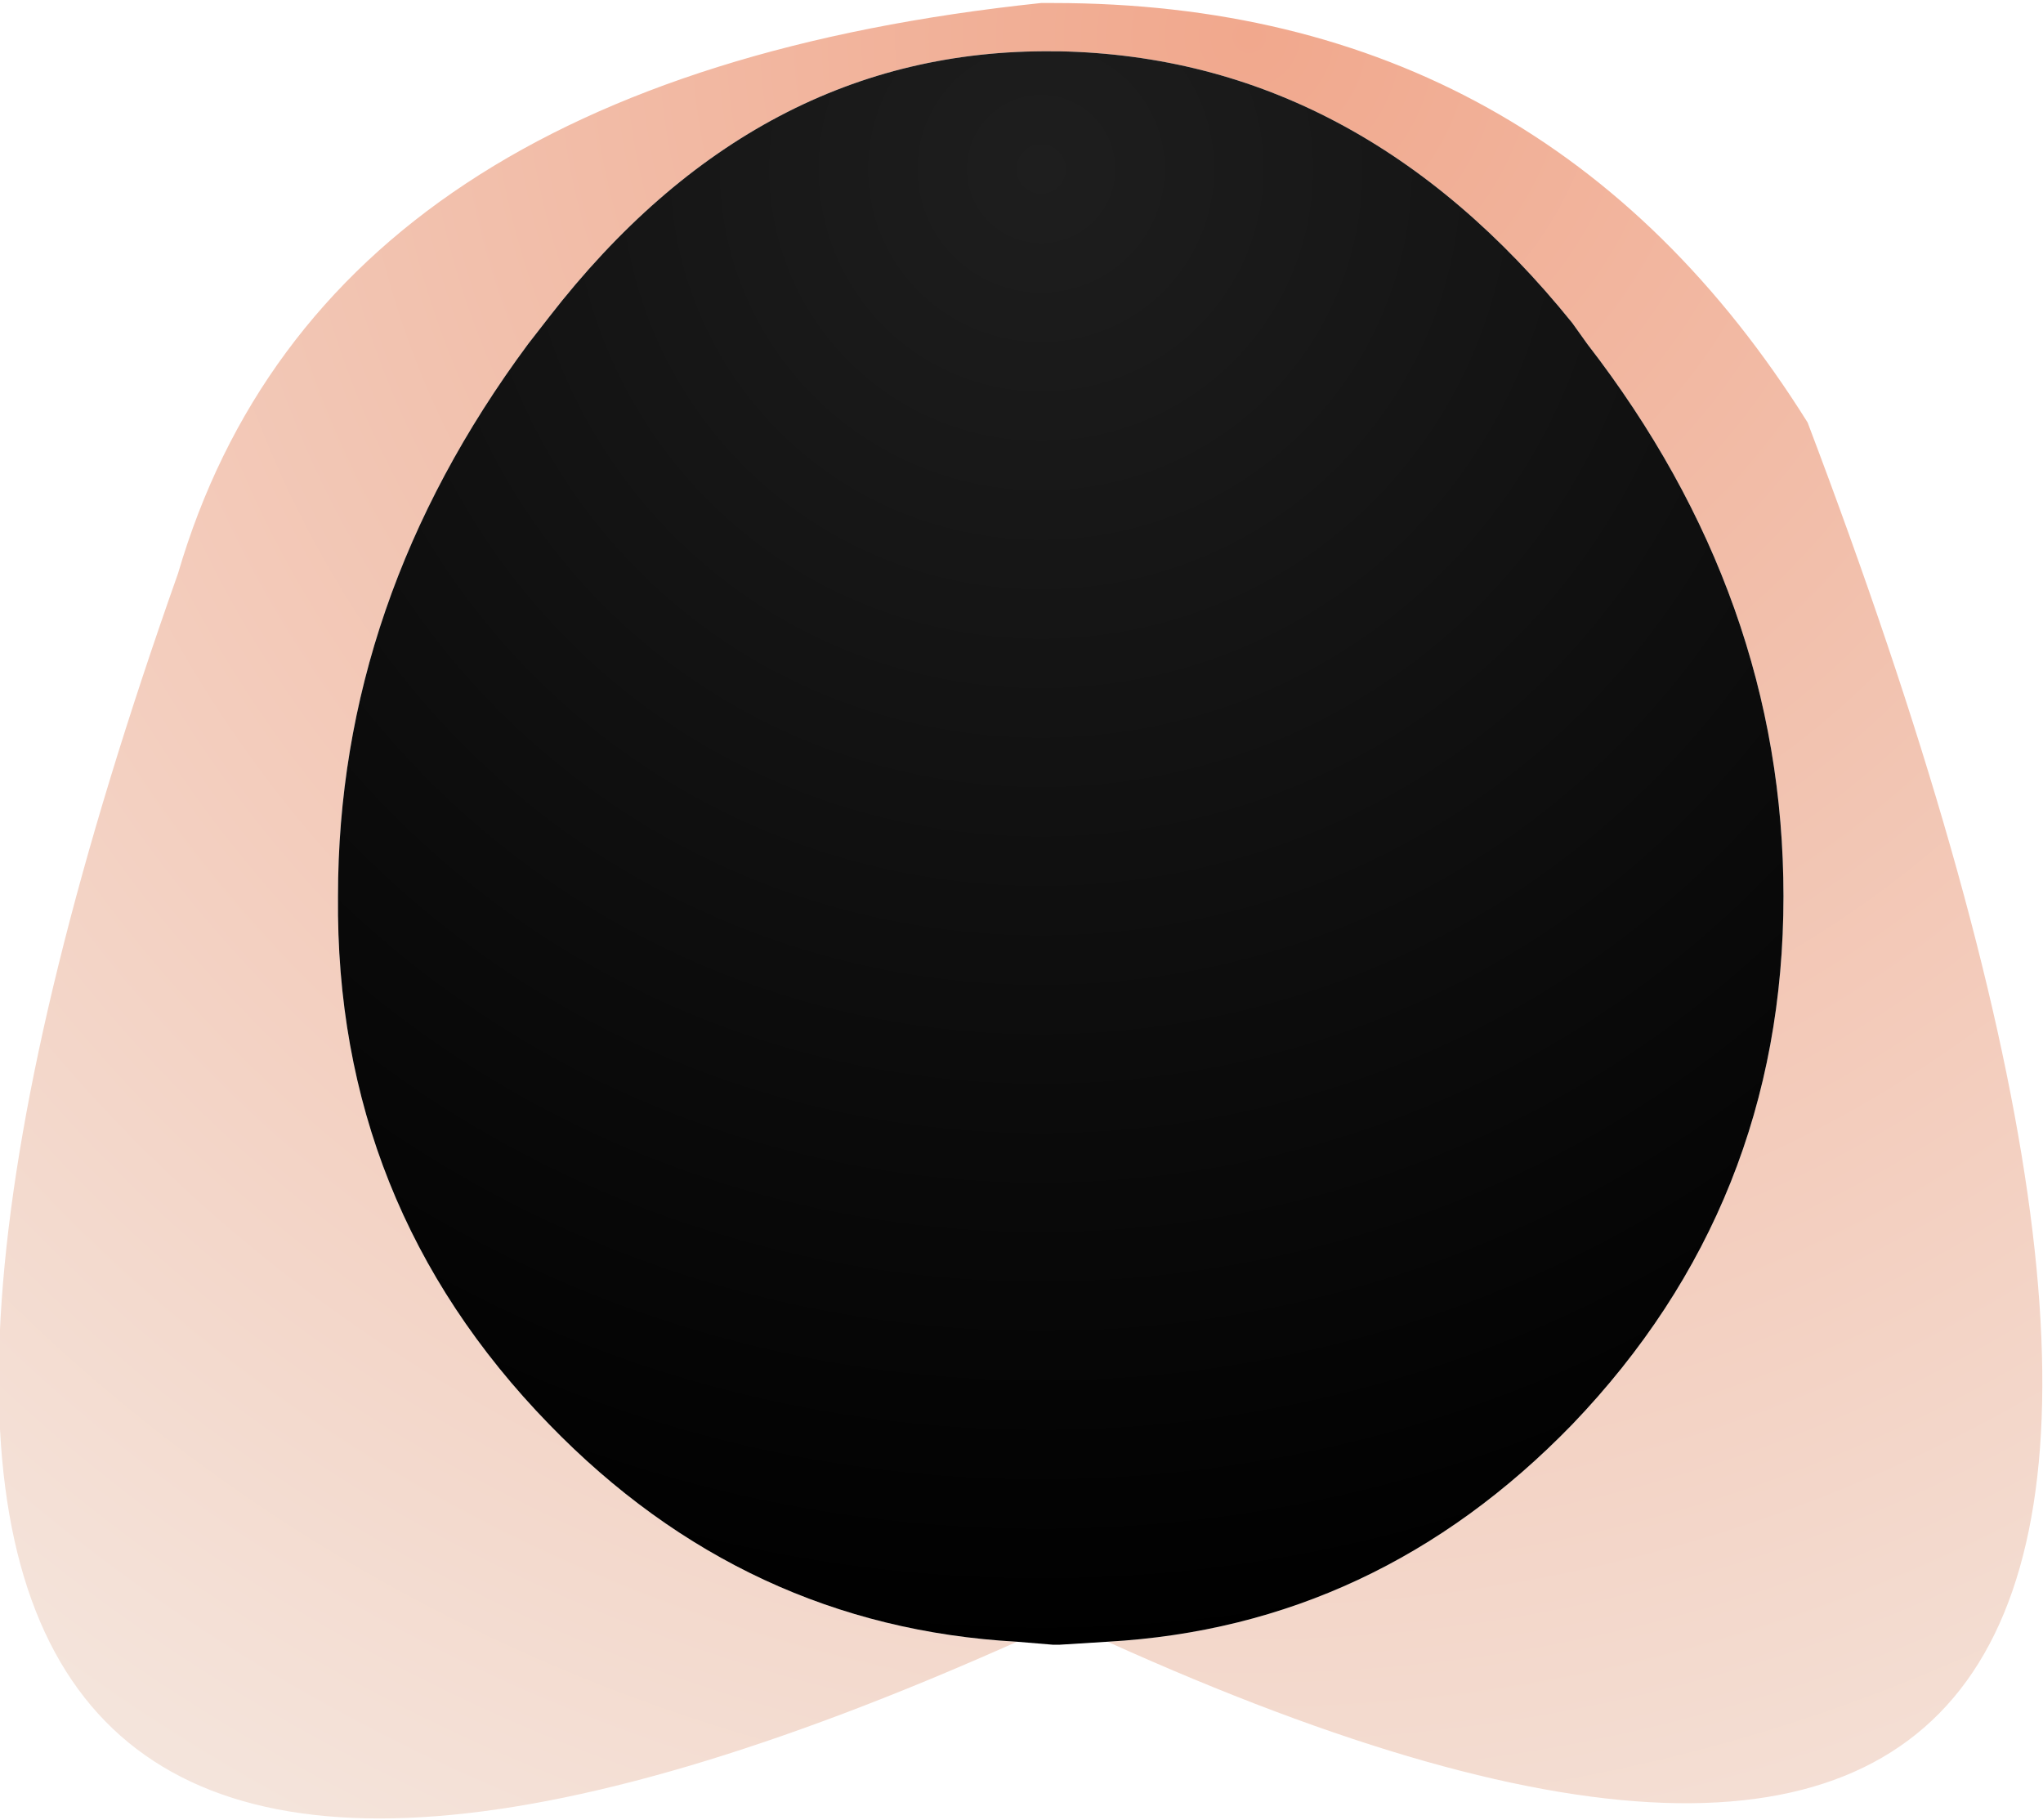
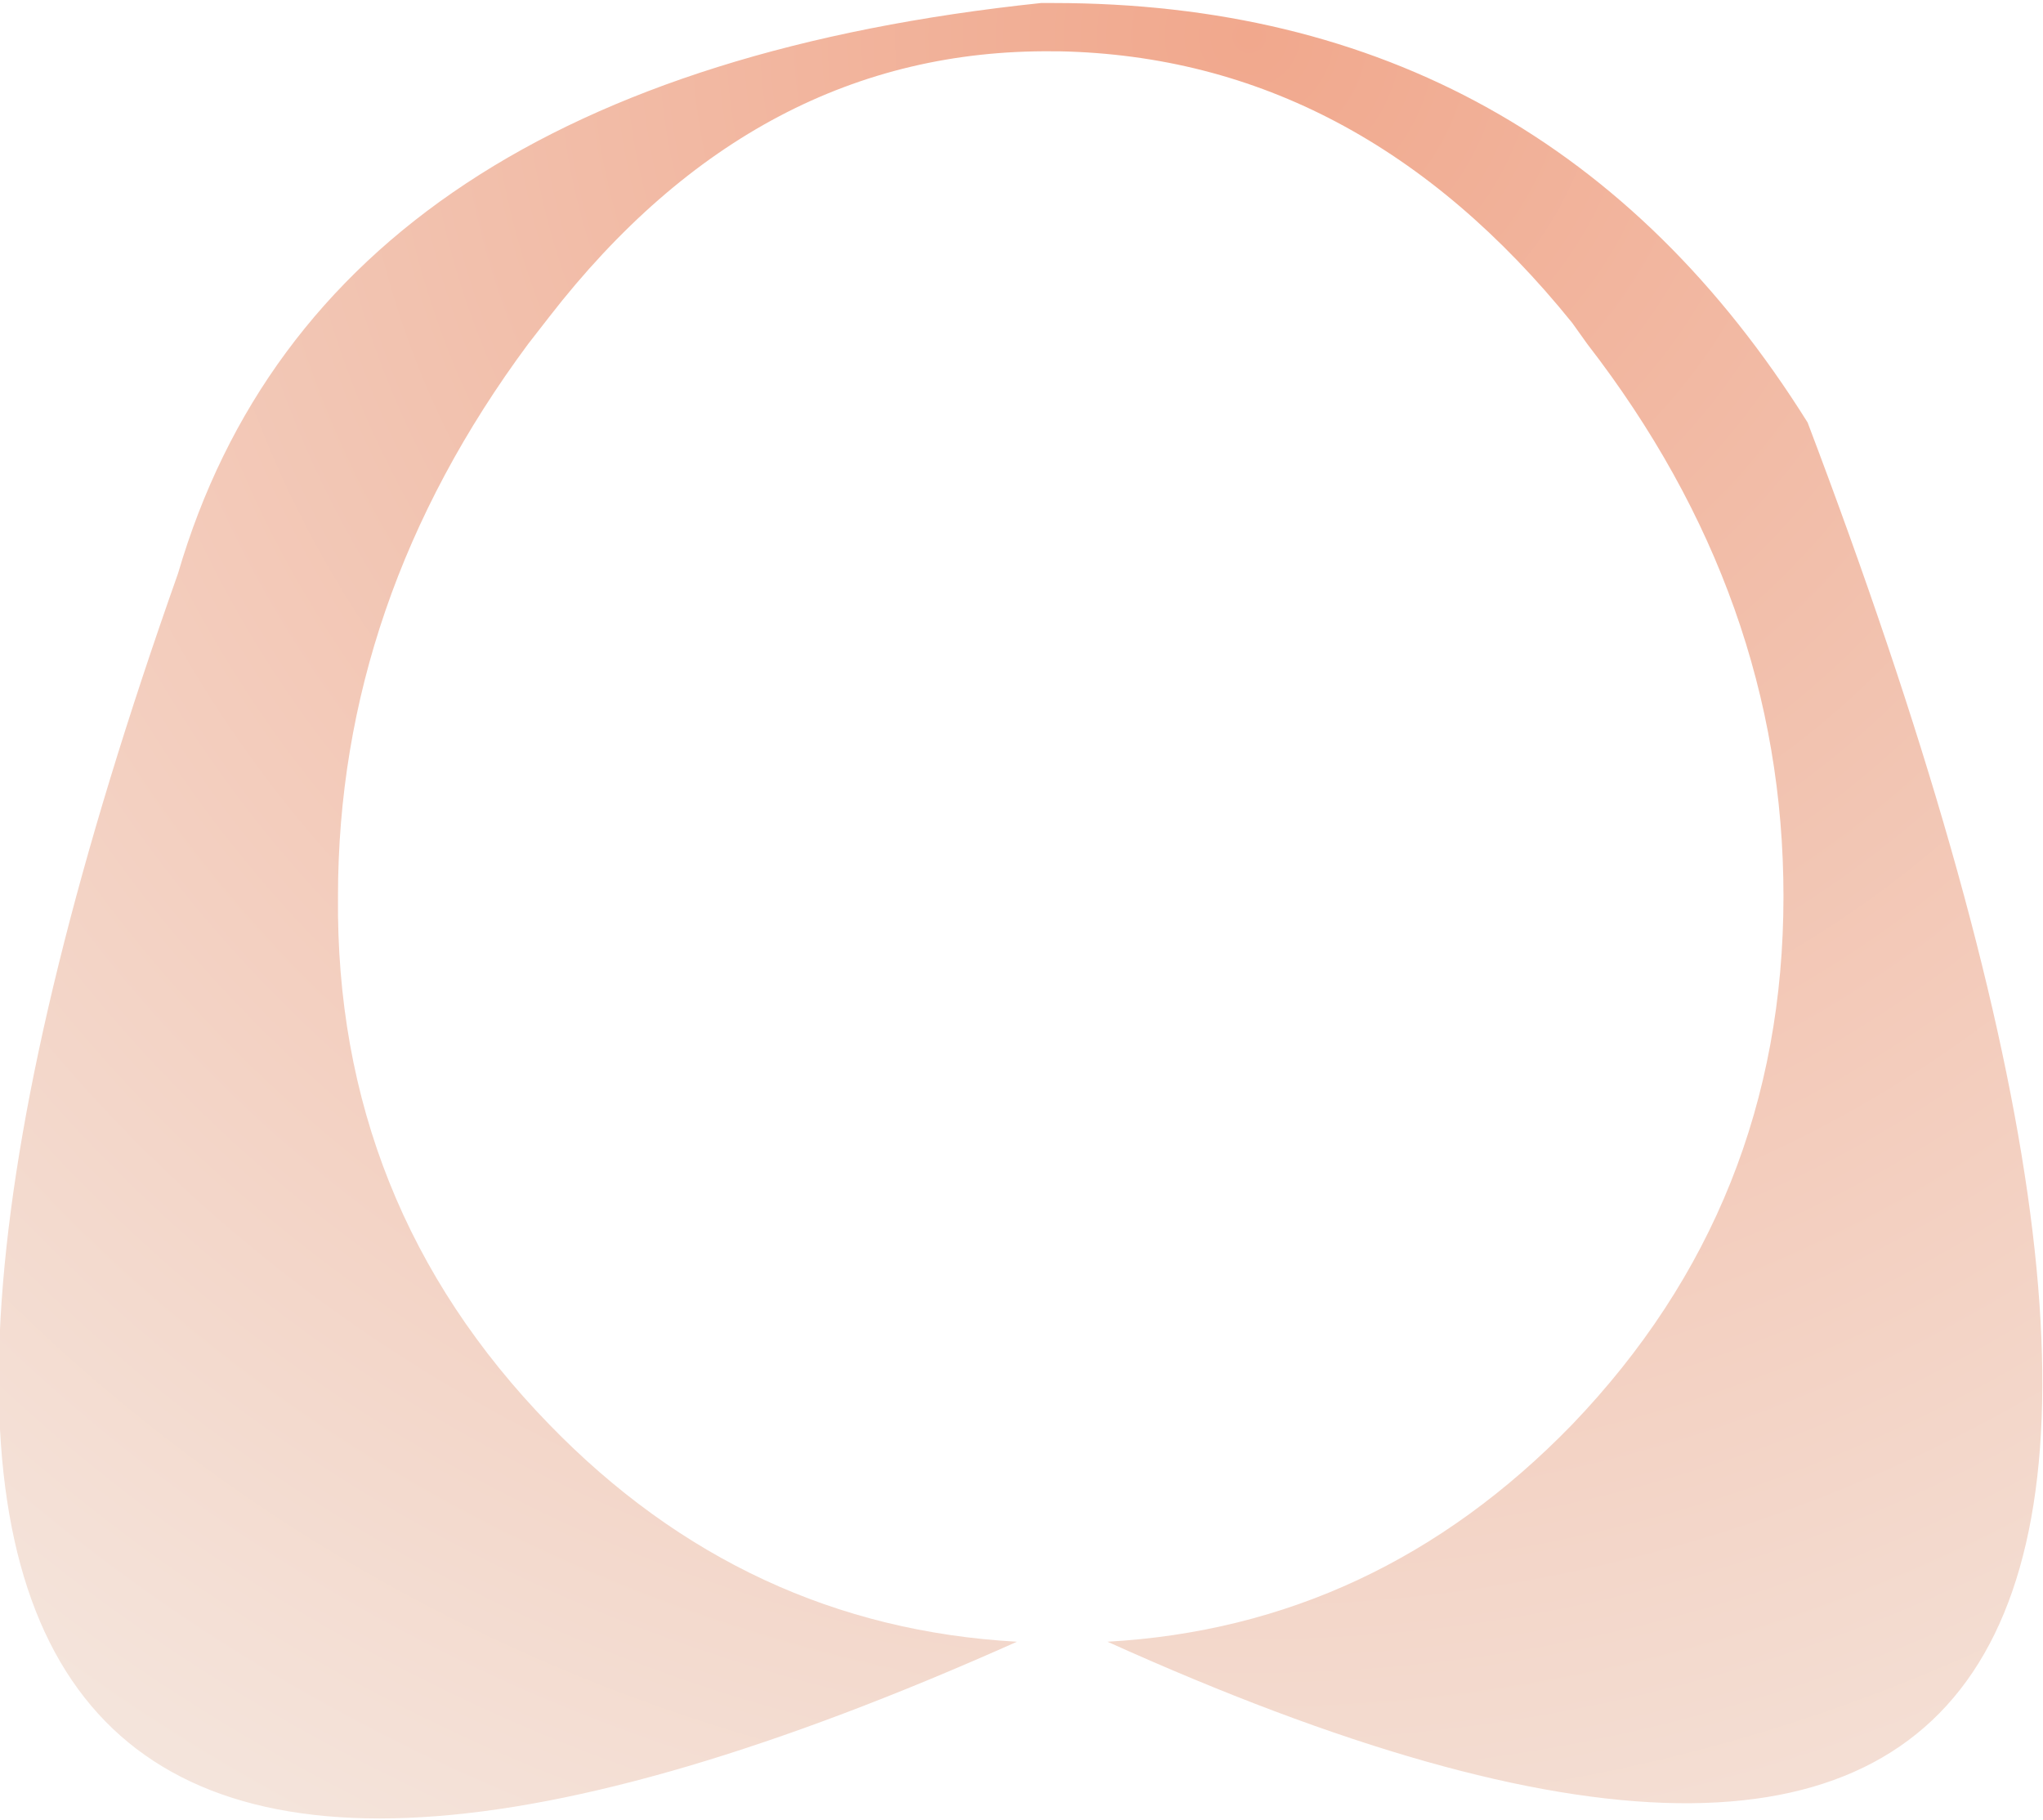
<svg xmlns="http://www.w3.org/2000/svg" height="30.15px" width="33.85px">
  <g transform="matrix(1.0, 0.0, 0.0, 1.0, 0.0, 0.0)">
    <path d="M18.35 27.2 Q22.8 26.95 26.05 23.6 29.55 19.95 29.55 14.85 29.55 9.9 26.3 5.7 L26.05 5.35 Q22.5 0.95 17.55 0.85 L17.45 0.85 Q12.55 0.8 9.1 5.25 L8.75 5.7 Q5.6 9.95 5.6 14.85 5.55 19.95 9.1 23.6 12.35 26.95 16.85 27.2 -7.1 37.9 2.95 9.5 5.35 1.3 17.25 0.05 L17.45 0.05 Q25.6 0.05 29.95 7.0 41.6 37.7 18.35 27.2" fill="url(#gradient0)" fill-rule="evenodd" stroke="none" />
-     <path d="M16.85 27.2 Q12.35 26.95 9.1 23.6 5.55 19.95 5.6 14.85 5.6 9.95 8.75 5.7 L9.1 5.25 Q12.55 0.8 17.45 0.85 L17.55 0.85 Q22.5 0.95 26.05 5.35 L26.3 5.7 Q29.55 9.9 29.55 14.85 29.55 19.95 26.05 23.6 22.8 26.95 18.35 27.2 L17.55 27.25 17.45 27.25 16.85 27.2" fill="url(#gradient1)" fill-rule="evenodd" stroke="none" />
  </g>
  <defs>
    <radialGradient cx="0" cy="0" gradientTransform="matrix(0.043, 0.0, 0.0, 0.043, 20.7, 0.6)" gradientUnits="userSpaceOnUse" id="gradient0" r="819.2" spreadMethod="pad">
      <stop offset="0.0" stop-color="#f1a88d" />
      <stop offset="1.0" stop-color="#f4e7df" />
    </radialGradient>
    <radialGradient cx="0" cy="0" gradientTransform="matrix(0.03, 0.0, 0.0, 0.03, 17.25, 2.8)" gradientUnits="userSpaceOnUse" id="gradient1" r="819.2" spreadMethod="pad">
      <stop offset="0.0" stop-color="#1e1e1e" />
      <stop offset="1.0" stop-color="#000000" />
    </radialGradient>
  </defs>
</svg>